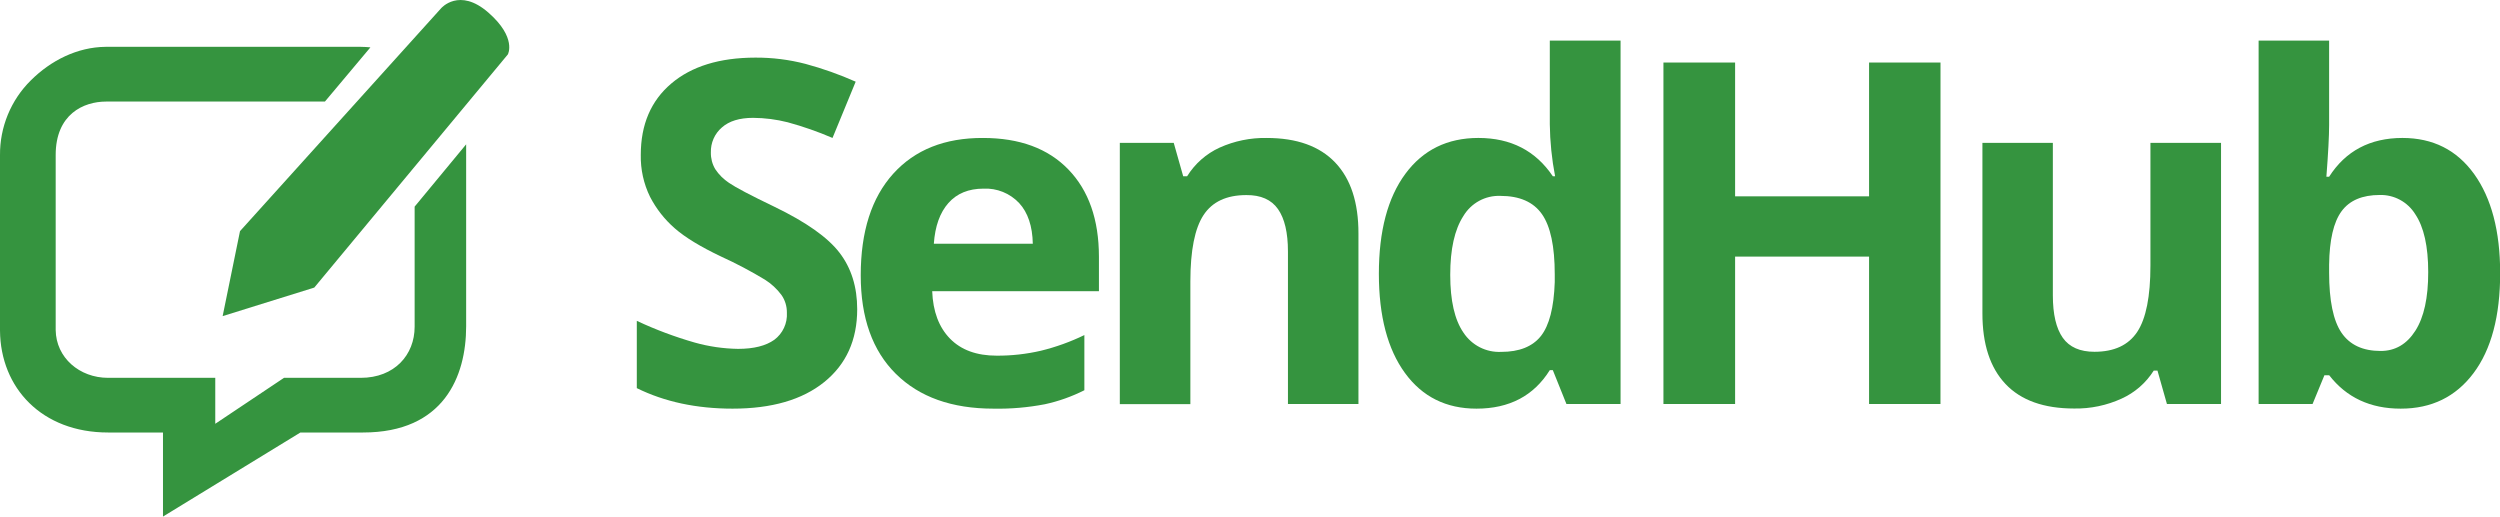
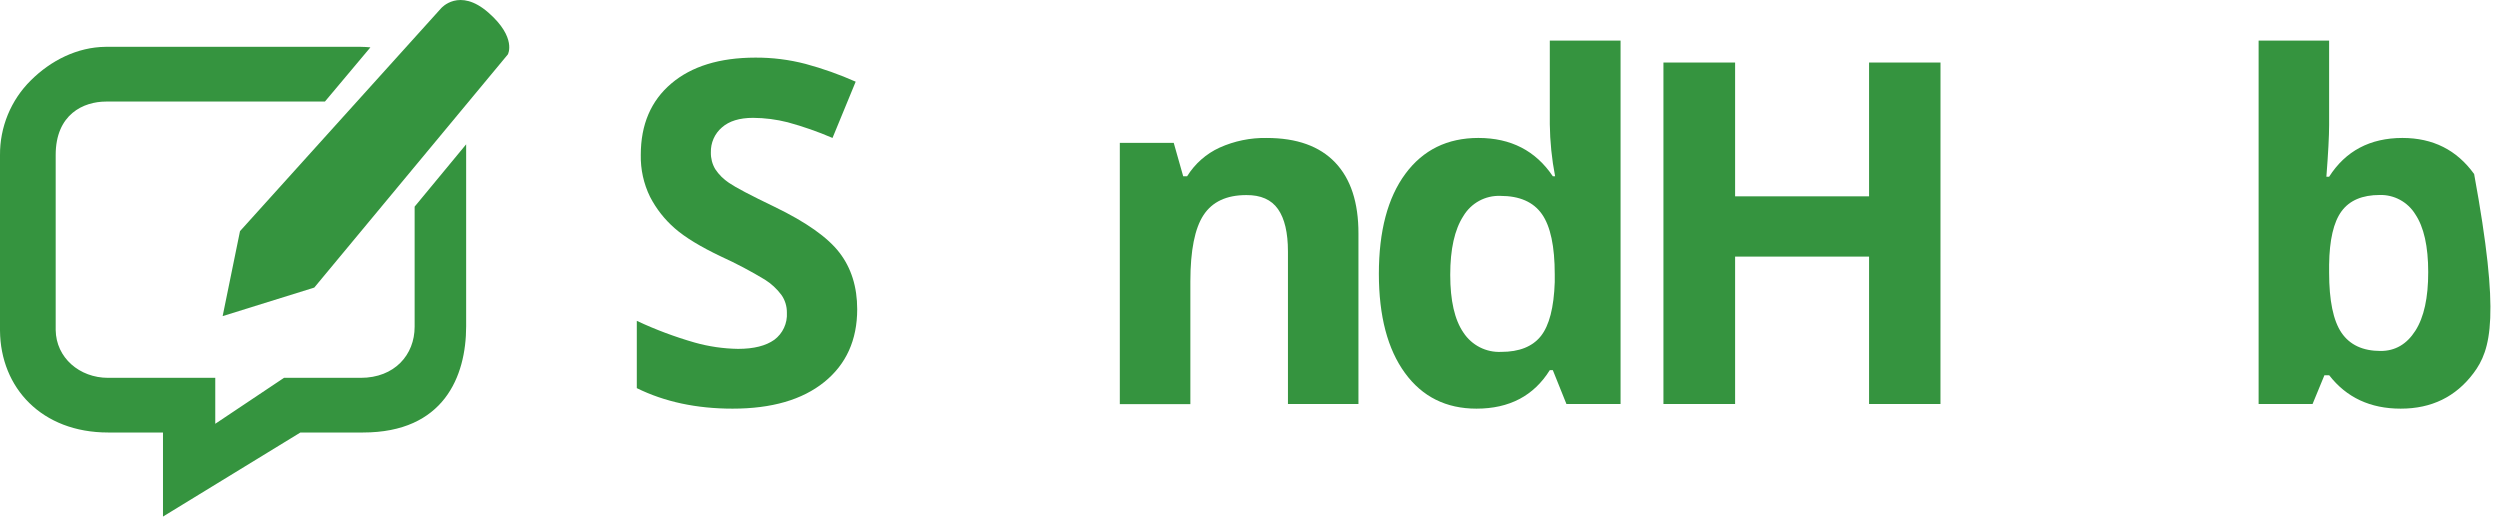
<svg xmlns="http://www.w3.org/2000/svg" width="150" height="31" viewBox="0 0 150 31" fill="none">
  <g clip-path="url(#clip0_377_1515)">
    <path d="M51.432 18.551C51.432 20.401 50.773 21.858 49.456 22.922C48.138 23.987 46.304 24.519 43.955 24.519C41.788 24.519 39.873 24.109 38.208 23.288V19.251C39.331 19.777 40.494 20.213 41.685 20.554C42.532 20.792 43.406 20.919 44.285 20.932C45.23 20.932 45.95 20.749 46.458 20.388C46.708 20.202 46.908 19.956 47.04 19.672C47.172 19.388 47.232 19.075 47.213 18.761C47.218 18.377 47.102 18 46.88 17.688C46.611 17.329 46.279 17.023 45.902 16.784C45.054 16.271 44.177 15.808 43.276 15.397C42.036 14.809 41.107 14.243 40.488 13.701C39.879 13.171 39.375 12.53 39.003 11.81C38.619 11.027 38.429 10.162 38.447 9.288C38.447 7.474 39.056 6.049 40.274 5.014C41.492 3.979 43.173 3.46 45.317 3.457C46.336 3.451 47.35 3.578 48.336 3.835C49.363 4.112 50.368 4.469 51.341 4.901L49.951 8.277C49.079 7.901 48.182 7.588 47.267 7.338C46.587 7.165 45.888 7.075 45.186 7.071C44.372 7.071 43.748 7.263 43.314 7.647C43.099 7.831 42.928 8.061 42.813 8.321C42.699 8.581 42.644 8.863 42.652 9.147C42.644 9.499 42.735 9.846 42.914 10.148C43.133 10.478 43.416 10.76 43.746 10.976C44.132 11.243 45.042 11.722 46.476 12.411C48.37 13.327 49.669 14.245 50.373 15.166C51.078 16.086 51.431 17.215 51.432 18.551Z" fill="#35943F" />
-     <path d="M59.609 24.519C57.112 24.519 55.16 23.824 53.754 22.433C52.347 21.041 51.644 19.07 51.644 16.517C51.644 13.893 52.294 11.862 53.594 10.423C54.894 8.984 56.69 8.269 58.985 8.278C61.178 8.278 62.884 8.908 64.103 10.169C65.322 11.43 65.933 13.172 65.936 15.397V17.471H55.932C55.978 18.686 56.334 19.634 57 20.317C57.666 20.999 58.6 21.34 59.804 21.34C60.696 21.345 61.586 21.245 62.455 21.044C63.354 20.824 64.228 20.509 65.062 20.104V23.414C64.31 23.794 63.513 24.077 62.69 24.255C61.675 24.45 60.642 24.539 59.609 24.519ZM59.014 11.318C58.115 11.318 57.412 11.608 56.904 12.182C56.396 12.756 56.103 13.571 56.03 14.626H61.968C61.949 13.575 61.675 12.754 61.148 12.182C60.874 11.892 60.542 11.665 60.174 11.516C59.806 11.367 59.41 11.3 59.014 11.318Z" fill="#35943F" />
    <path d="M81.507 24.24H77.277V15.088C77.277 13.96 77.078 13.113 76.68 12.546C76.282 11.978 75.648 11.698 74.778 11.705C73.594 11.705 72.739 12.104 72.213 12.903C71.687 13.701 71.424 15.026 71.422 16.877V24.246H67.189V8.572H70.424L70.992 10.576H71.227C71.695 9.822 72.373 9.224 73.176 8.857C74.064 8.458 75.028 8.26 76 8.278C77.803 8.278 79.173 8.768 80.109 9.748C81.045 10.729 81.511 12.152 81.507 14.017V24.24Z" fill="#35943F" />
    <path d="M88.589 24.519C86.767 24.519 85.335 23.805 84.295 22.376C83.255 20.947 82.734 18.966 82.732 16.433C82.732 13.865 83.262 11.864 84.322 10.429C85.382 8.995 86.842 8.277 88.702 8.277C90.652 8.277 92.141 9.044 93.169 10.576H93.306C93.107 9.546 93.001 8.499 92.988 7.45V2.436H97.234V24.24H93.986L93.169 22.208H92.988C92.026 23.749 90.56 24.519 88.589 24.519ZM90.073 21.113C91.156 21.113 91.949 20.796 92.453 20.163C92.956 19.53 93.234 18.451 93.285 16.927V16.462C93.285 14.781 93.029 13.576 92.515 12.846C92.002 12.116 91.17 11.752 90.019 11.753C89.576 11.737 89.136 11.84 88.746 12.053C88.356 12.266 88.03 12.58 87.801 12.964C87.276 13.775 87.014 14.947 87.014 16.492C87.014 18.036 87.278 19.188 87.807 19.957C88.053 20.331 88.392 20.634 88.789 20.837C89.186 21.039 89.628 21.134 90.073 21.113Z" fill="#35943F" />
    <path d="M116.428 24.24H112.144V15.397H104.106V24.24H99.806V3.751H104.106V11.781H112.144V3.751H116.43L116.428 24.24Z" fill="#35943F" />
-     <path d="M130.016 24.24L129.448 22.235H129.225C128.759 22.974 128.088 23.558 127.297 23.916C126.403 24.325 125.431 24.528 124.45 24.511C122.63 24.511 121.257 24.02 120.331 23.04C119.404 22.059 118.942 20.642 118.945 18.787V8.572H123.171V17.723C123.171 18.854 123.369 19.701 123.766 20.266C124.165 20.833 124.806 21.107 125.667 21.107C126.852 21.107 127.708 20.708 128.235 19.911C128.762 19.114 129.026 17.789 129.026 15.937V8.572H133.262V24.24H130.016Z" fill="#35943F" />
-     <path d="M144.145 8.277C145.976 8.277 147.41 8.999 148.448 10.442C149.485 11.885 150.006 13.863 150.01 16.376C150.01 18.965 149.477 20.97 148.41 22.39C147.344 23.811 145.887 24.521 144.041 24.519C142.219 24.519 140.789 23.852 139.753 22.517H139.464L138.754 24.24H135.517V2.436H139.747V7.508C139.747 8.149 139.693 9.189 139.583 10.604H139.747C140.737 9.056 142.203 8.28 144.145 8.277ZM142.785 11.699C141.744 11.699 140.977 12.02 140.496 12.671C140.015 13.323 139.766 14.393 139.747 15.887V16.351C139.747 18.032 139.995 19.237 140.49 19.965C140.987 20.693 141.767 21.058 142.841 21.058C143.71 21.058 144.404 20.654 144.921 19.846C145.439 19.037 145.696 17.863 145.693 16.322C145.693 14.781 145.434 13.624 144.915 12.852C144.69 12.489 144.375 12.192 144.001 11.99C143.628 11.788 143.208 11.687 142.785 11.699Z" fill="#35943F" />
+     <path d="M144.145 8.277C145.976 8.277 147.41 8.999 148.448 10.442C150.01 18.965 149.477 20.97 148.41 22.39C147.344 23.811 145.887 24.521 144.041 24.519C142.219 24.519 140.789 23.852 139.753 22.517H139.464L138.754 24.24H135.517V2.436H139.747V7.508C139.747 8.149 139.693 9.189 139.583 10.604H139.747C140.737 9.056 142.203 8.28 144.145 8.277ZM142.785 11.699C141.744 11.699 140.977 12.02 140.496 12.671C140.015 13.323 139.766 14.393 139.747 15.887V16.351C139.747 18.032 139.995 19.237 140.49 19.965C140.987 20.693 141.767 21.058 142.841 21.058C143.71 21.058 144.404 20.654 144.921 19.846C145.439 19.037 145.696 17.863 145.693 16.322C145.693 14.781 145.434 13.624 144.915 12.852C144.69 12.489 144.375 12.192 144.001 11.99C143.628 11.788 143.208 11.687 142.785 11.699Z" fill="#35943F" />
    <path d="M24.878 12.398V19.608C24.878 21.29 23.673 22.67 21.644 22.67H17.04L12.916 25.427V22.67H6.485C4.767 22.67 3.364 21.46 3.341 19.804V9.297C3.341 6.849 5.016 6.094 6.364 6.094H19.495L22.225 2.841C22.031 2.824 21.84 2.81 21.644 2.81H6.335C4.638 2.826 3.044 3.631 1.848 4.825C1.256 5.409 0.788 6.108 0.47 6.88C0.153 7.652 -0.007 8.48 -1.42027e-05 9.316V19.833C0.029 23.284 2.515 25.95 6.485 25.95H9.779V30.994L18.024 25.95H21.784C26.627 25.95 27.969 22.588 27.969 19.577V8.66L24.878 12.398Z" fill="#35943F" />
    <path d="M30.472 3.264C30.472 3.264 31.021 2.261 29.307 0.759C27.553 -0.777 26.467 0.496 26.467 0.496L14.4 13.869L13.359 18.967L18.856 17.255L30.472 3.264Z" fill="#35943F" />
  </g>
  <defs>
    <clipPath id="clip0_377_1515">
      <rect width="150" height="31" fill="white" />
    </clipPath>
  </defs>
</svg>